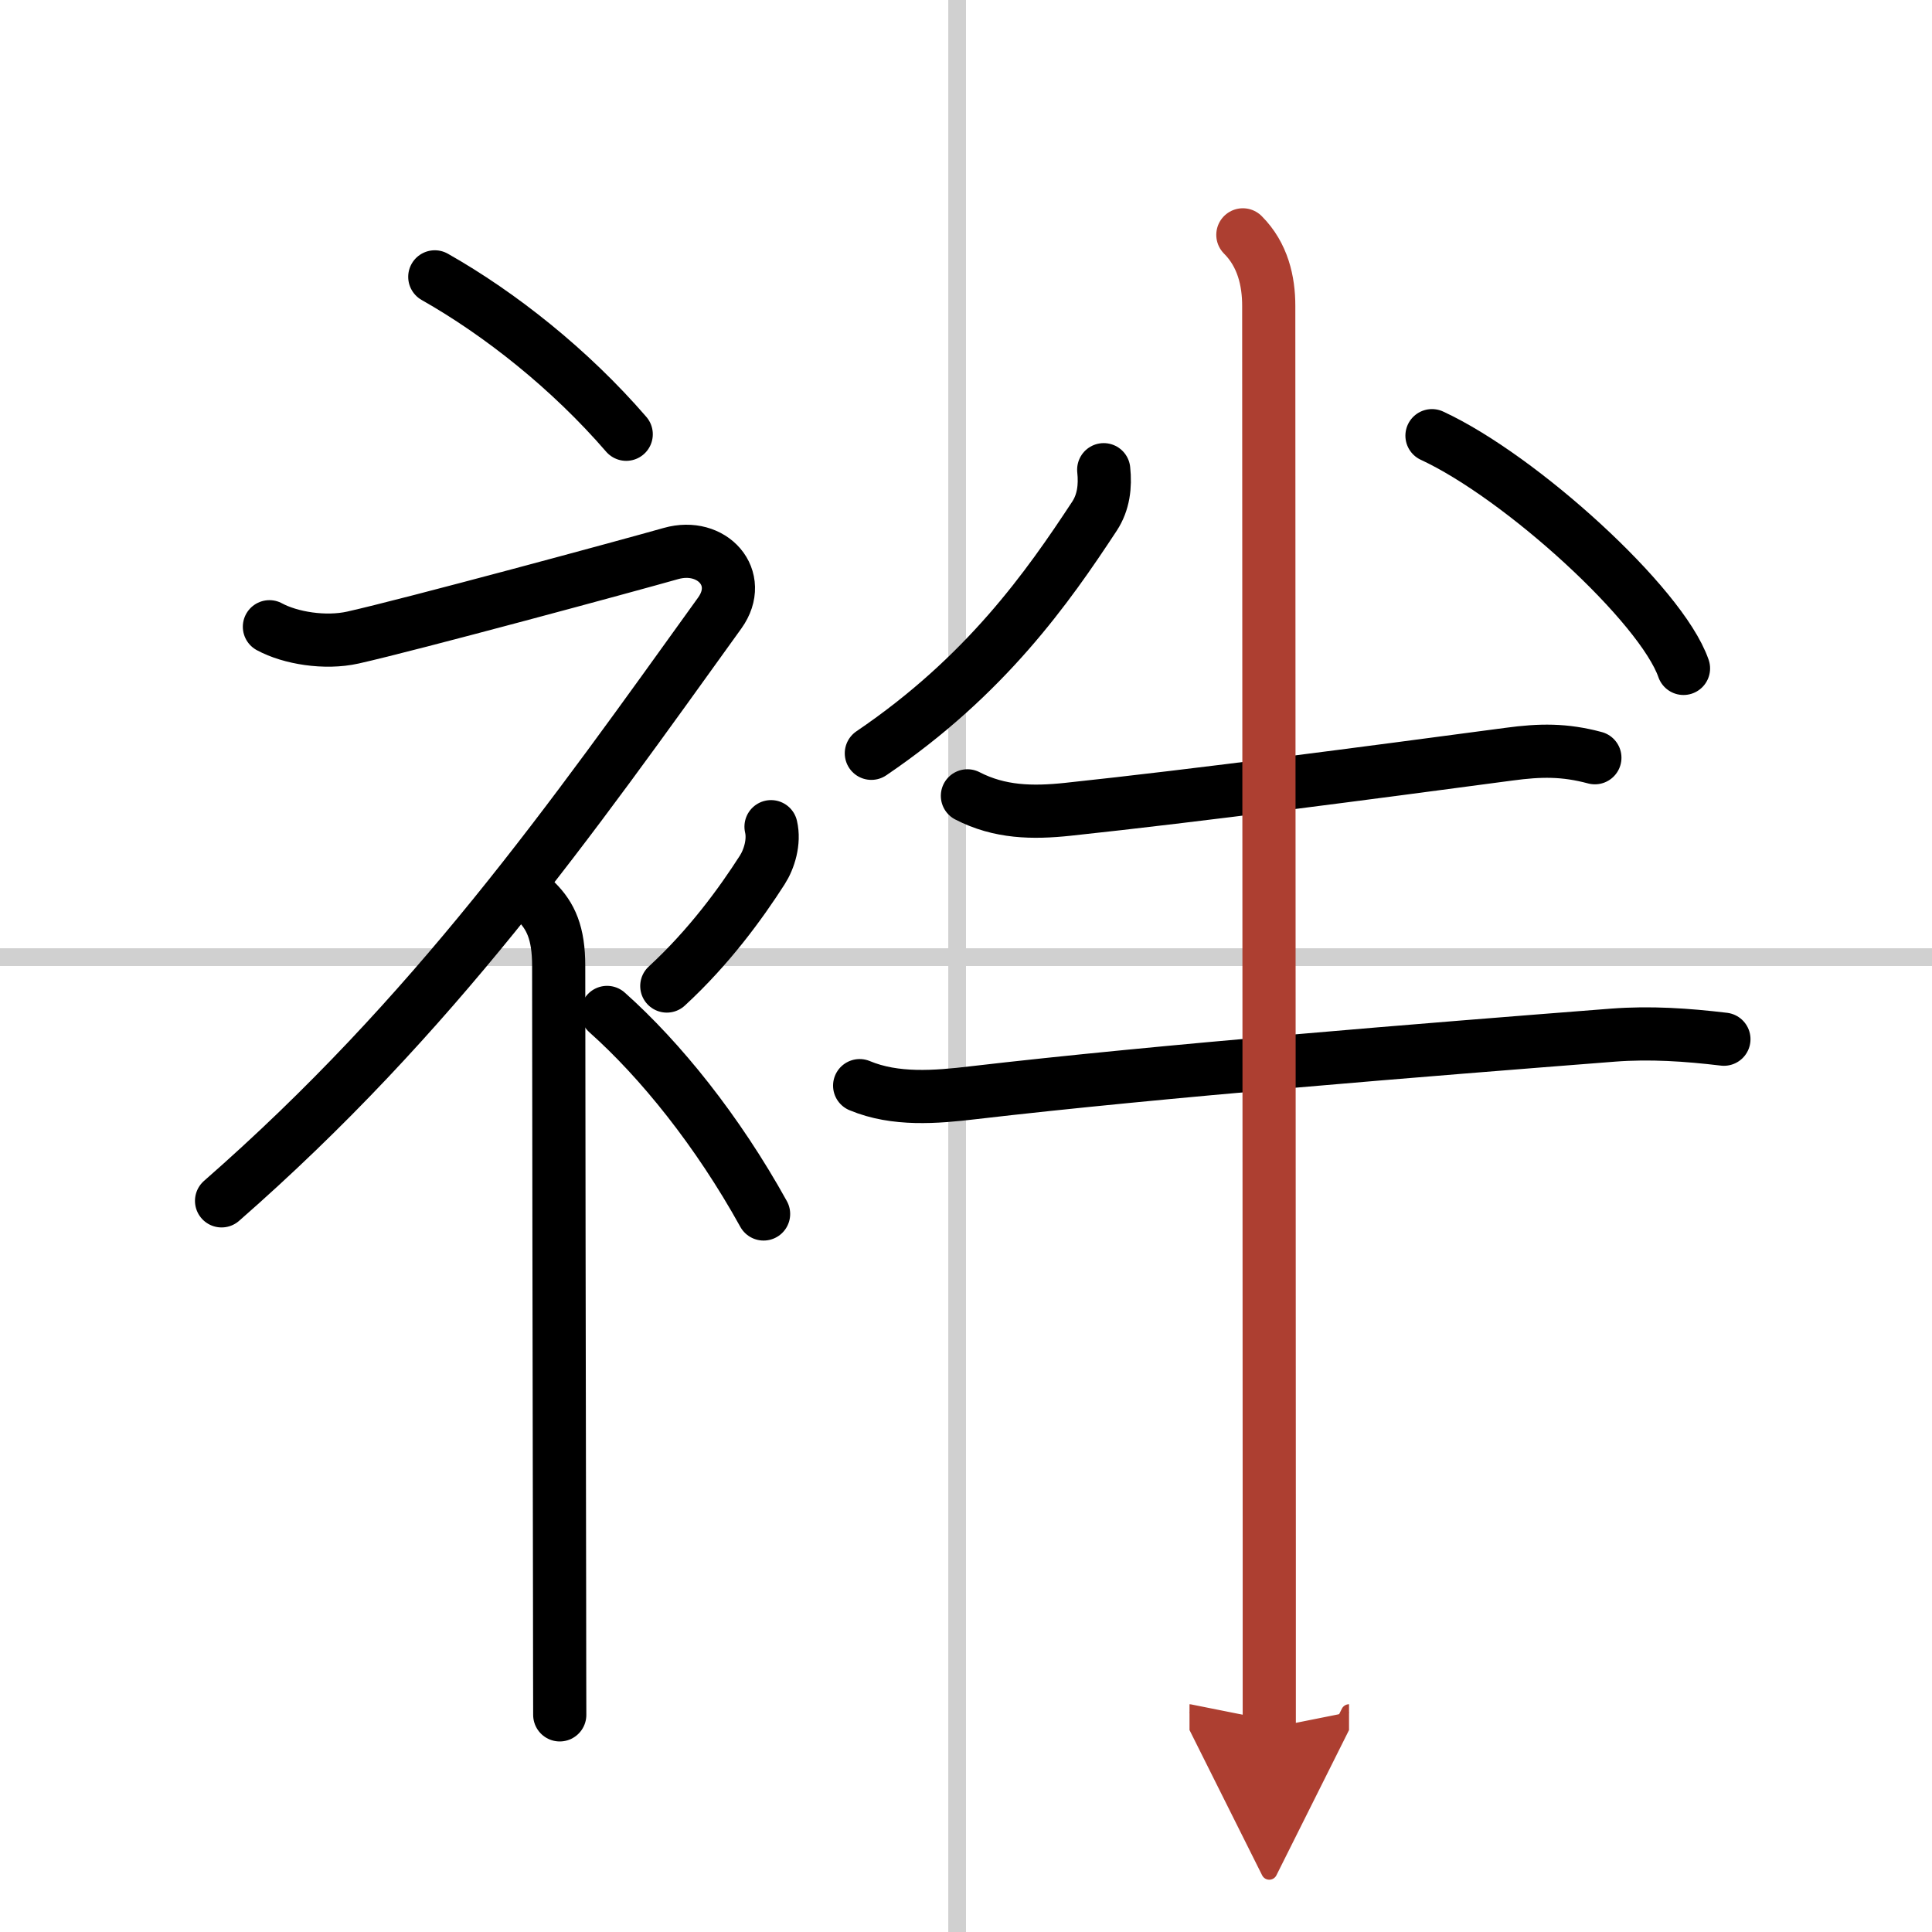
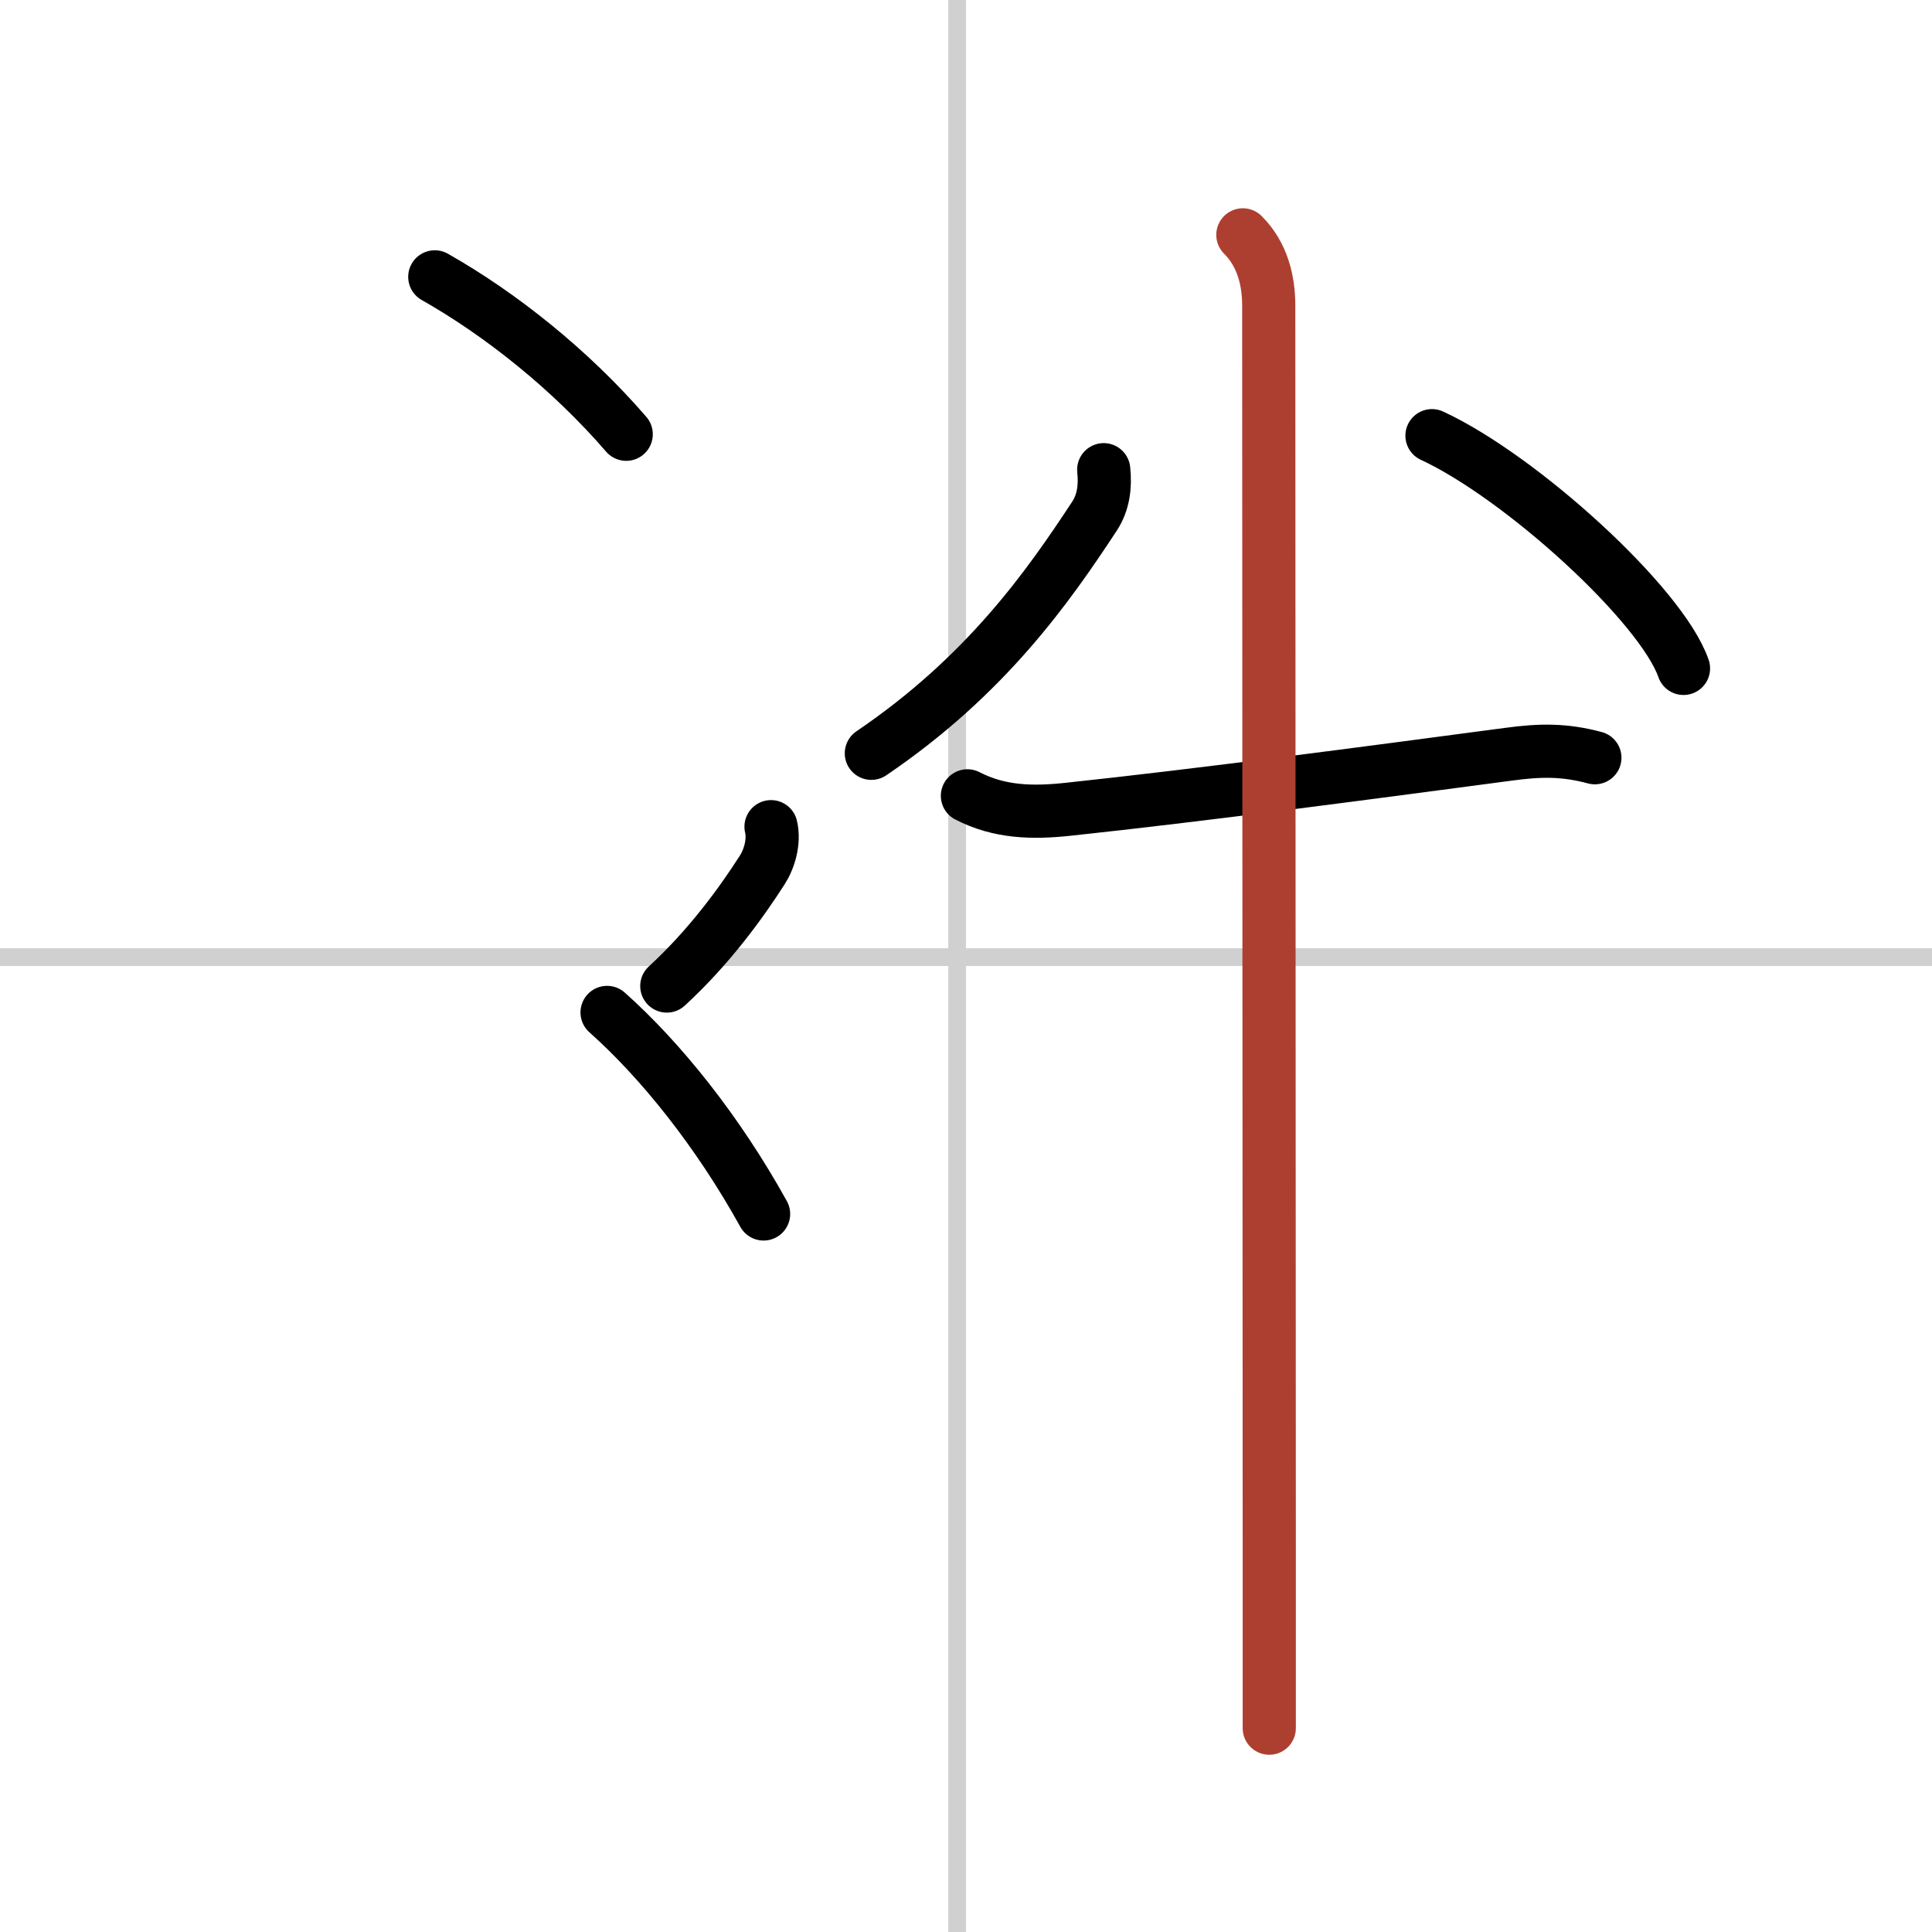
<svg xmlns="http://www.w3.org/2000/svg" width="400" height="400" viewBox="0 0 109 109">
  <defs>
    <marker id="a" markerWidth="4" orient="auto" refX="1" refY="5" viewBox="0 0 10 10">
-       <polyline points="0 0 10 5 0 10 1 5" fill="#ad3f31" stroke="#ad3f31" />
-     </marker>
+       </marker>
  </defs>
  <g fill="none" stroke="#000" stroke-linecap="round" stroke-linejoin="round" stroke-width="3">
    <rect width="100%" height="100%" fill="#fff" stroke="#fff" />
    <line x1="54" x2="54" y2="109" stroke="#d0d0d0" stroke-width="1" />
    <line x2="109" y1="54" y2="54" stroke="#d0d0d0" stroke-width="1" />
    <path d="m24.53 15.62c3.69 2.09 7.64 5.22 10.8 8.88" />
-     <path d="m15.2 35.36c1.18 0.64 3.14 0.96 4.71 0.61 3.22-0.72 15.62-4.08 17.94-4.74 2.33-0.66 4.16 1.39 2.76 3.35-8.49 11.8-16.11 22.67-28.11 33.17" />
-     <path d="m30.25 50.86c0.82 0.82 1.27 1.77 1.27 3.64 0 4.3 0.03 24.9 0.05 35.75 0 3.36 0.01 5.78 0.01 6.5" />
    <path d="m43.5 46.64c0.2 0.85-0.1 1.83-0.5 2.45-1.2 1.87-2.98 4.33-5.38 6.54" />
    <path d="m34.25 57.12c3.01 2.68 6.24 6.69 8.83 11.37" />
    <path d="m62.27 26.5c0.1 0.93-0.01 1.84-0.52 2.62-2.63 4-6.13 9-12.59 13.38" />
    <path d="m80.79 24.58c5.01 2.32 12.94 9.53 14.19 13.13" />
    <path d="m54.58 44.9c1.82 0.94 3.68 0.97 5.66 0.76 7.42-0.79 17-2.06 24.89-3.11 1.78-0.24 3.13-0.26 4.85 0.2" />
-     <path d="m48.5 61.25c2.01 0.84 4.3 0.65 6.41 0.4 10.65-1.24 25.59-2.43 36.1-3.25 2.1-0.16 4.16-0.02 6.25 0.23" />
    <path d="m70.12 13.25c1.13 1.13 1.46 2.62 1.46 4 0 0.83 0.02 48.46 0.03 70.25v10" marker-end="url(#a)" stroke="#ad3f31" />
  </g>
</svg>